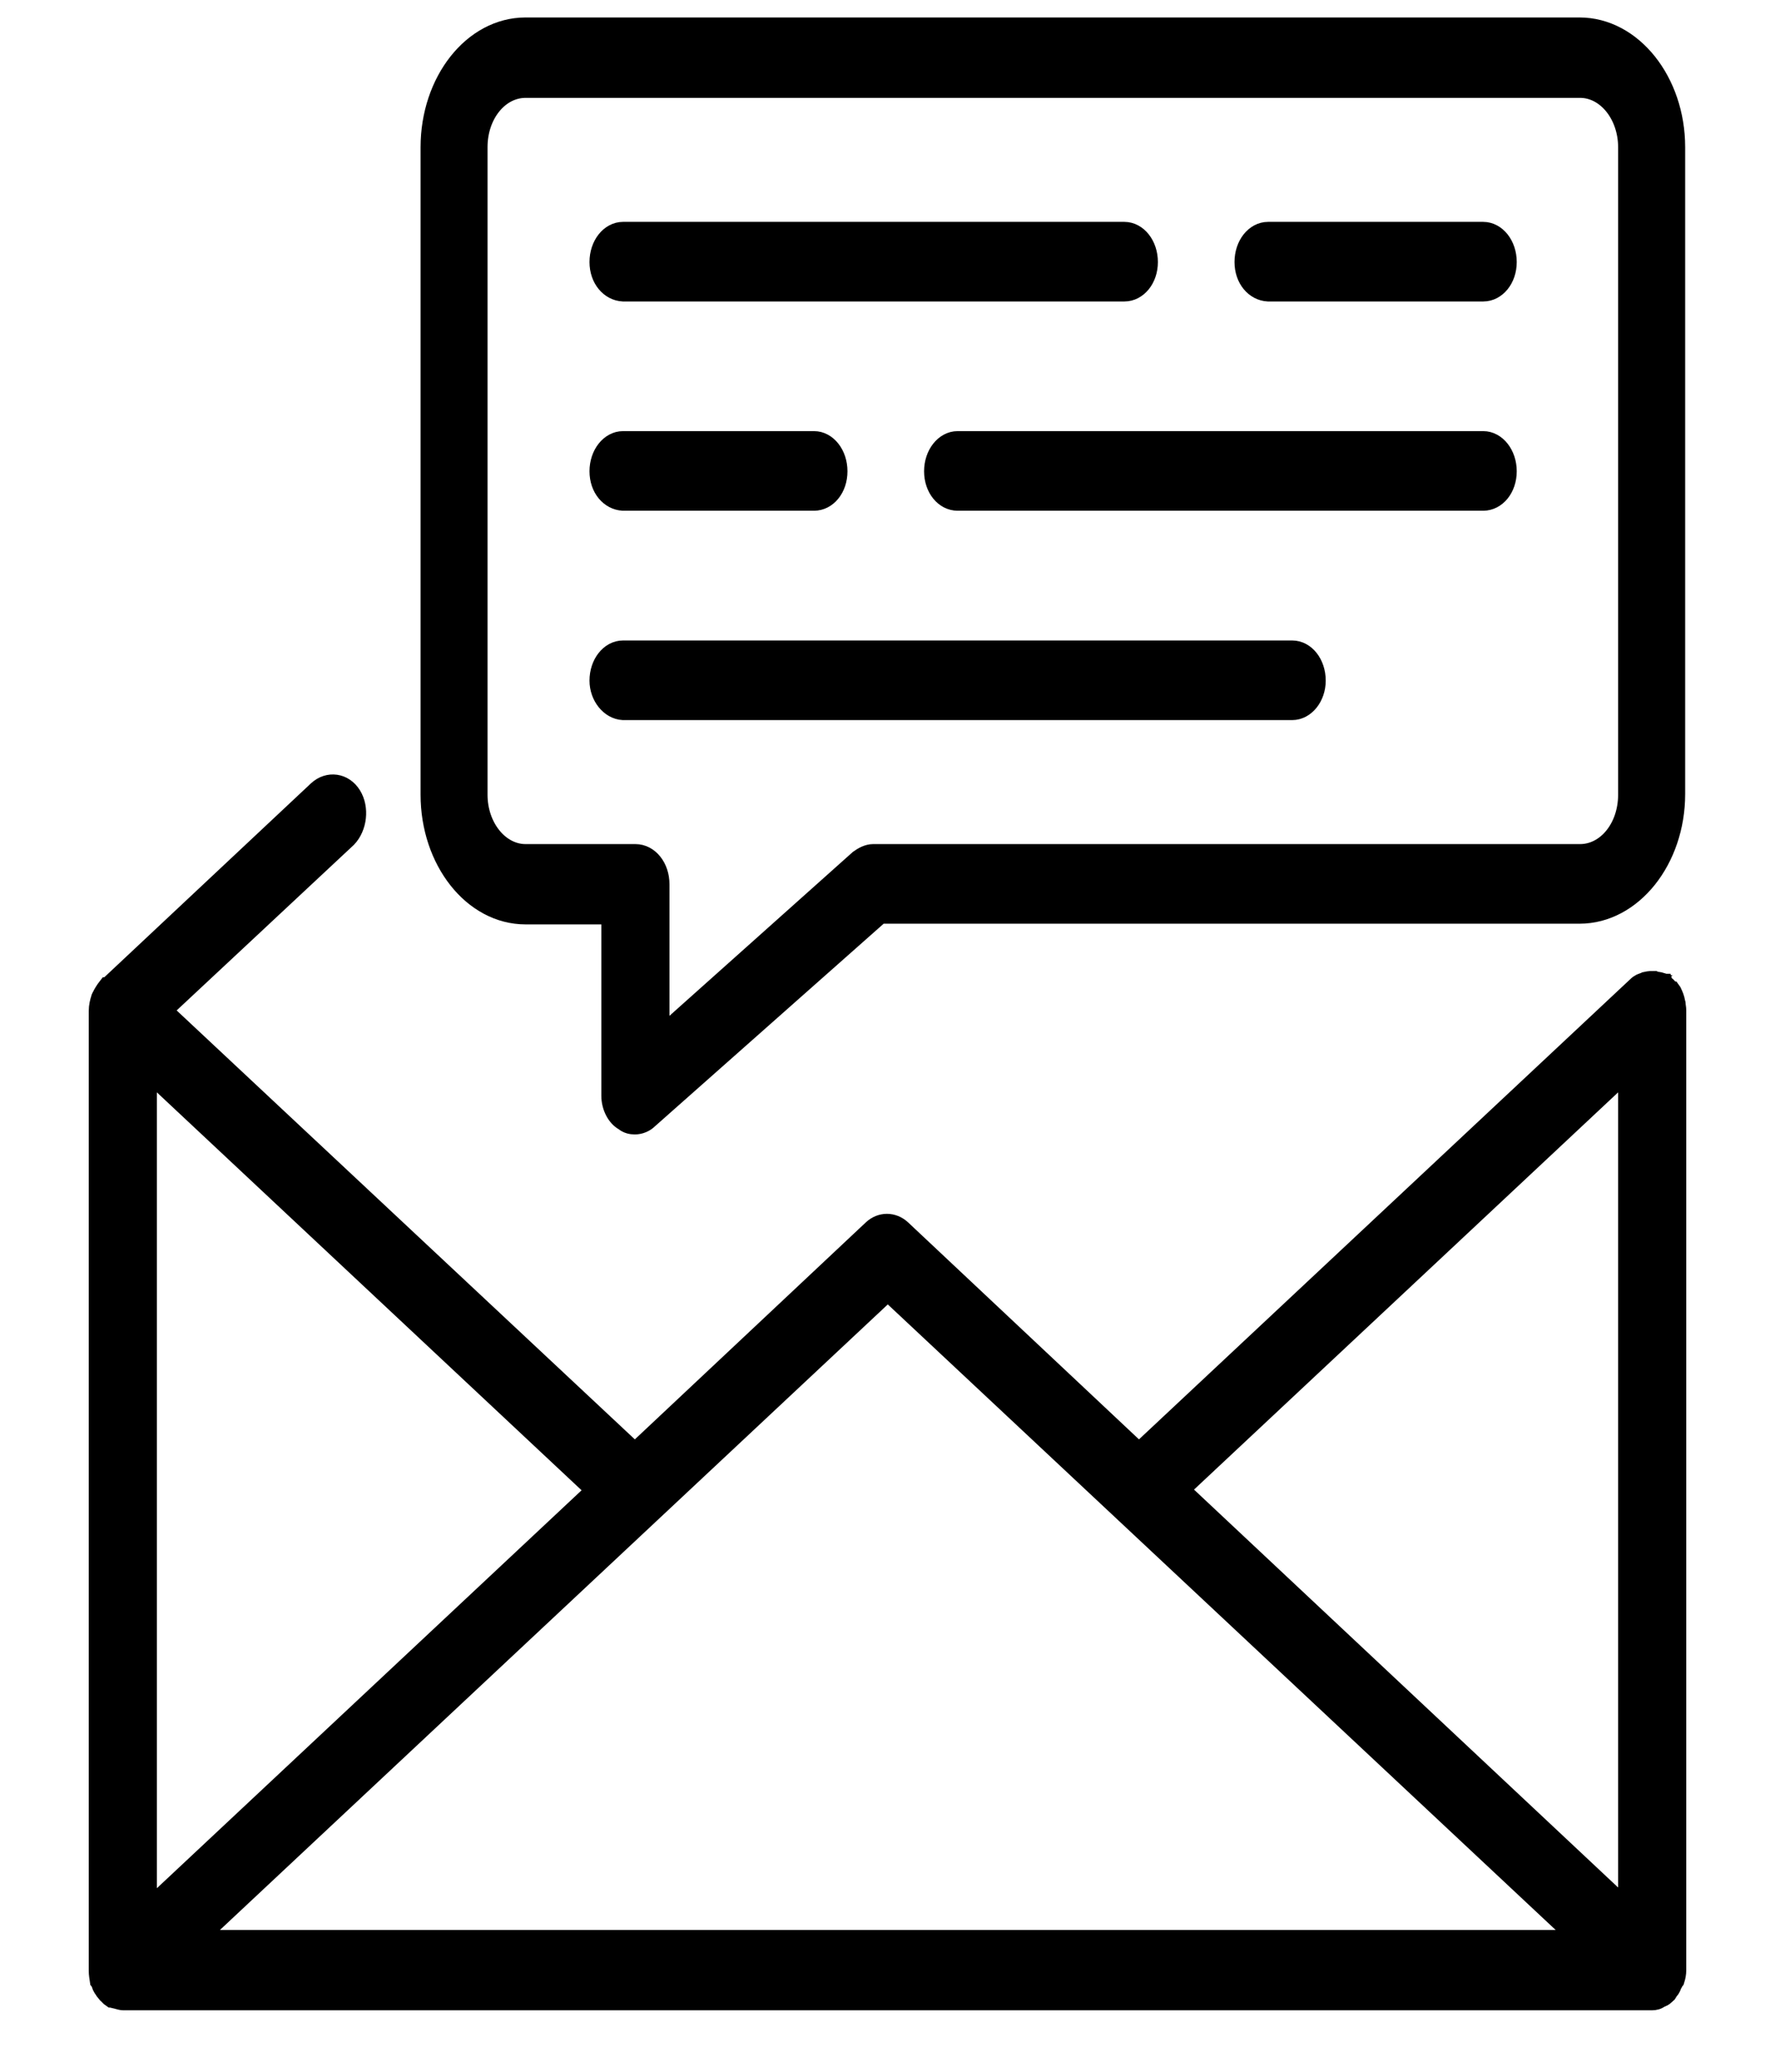
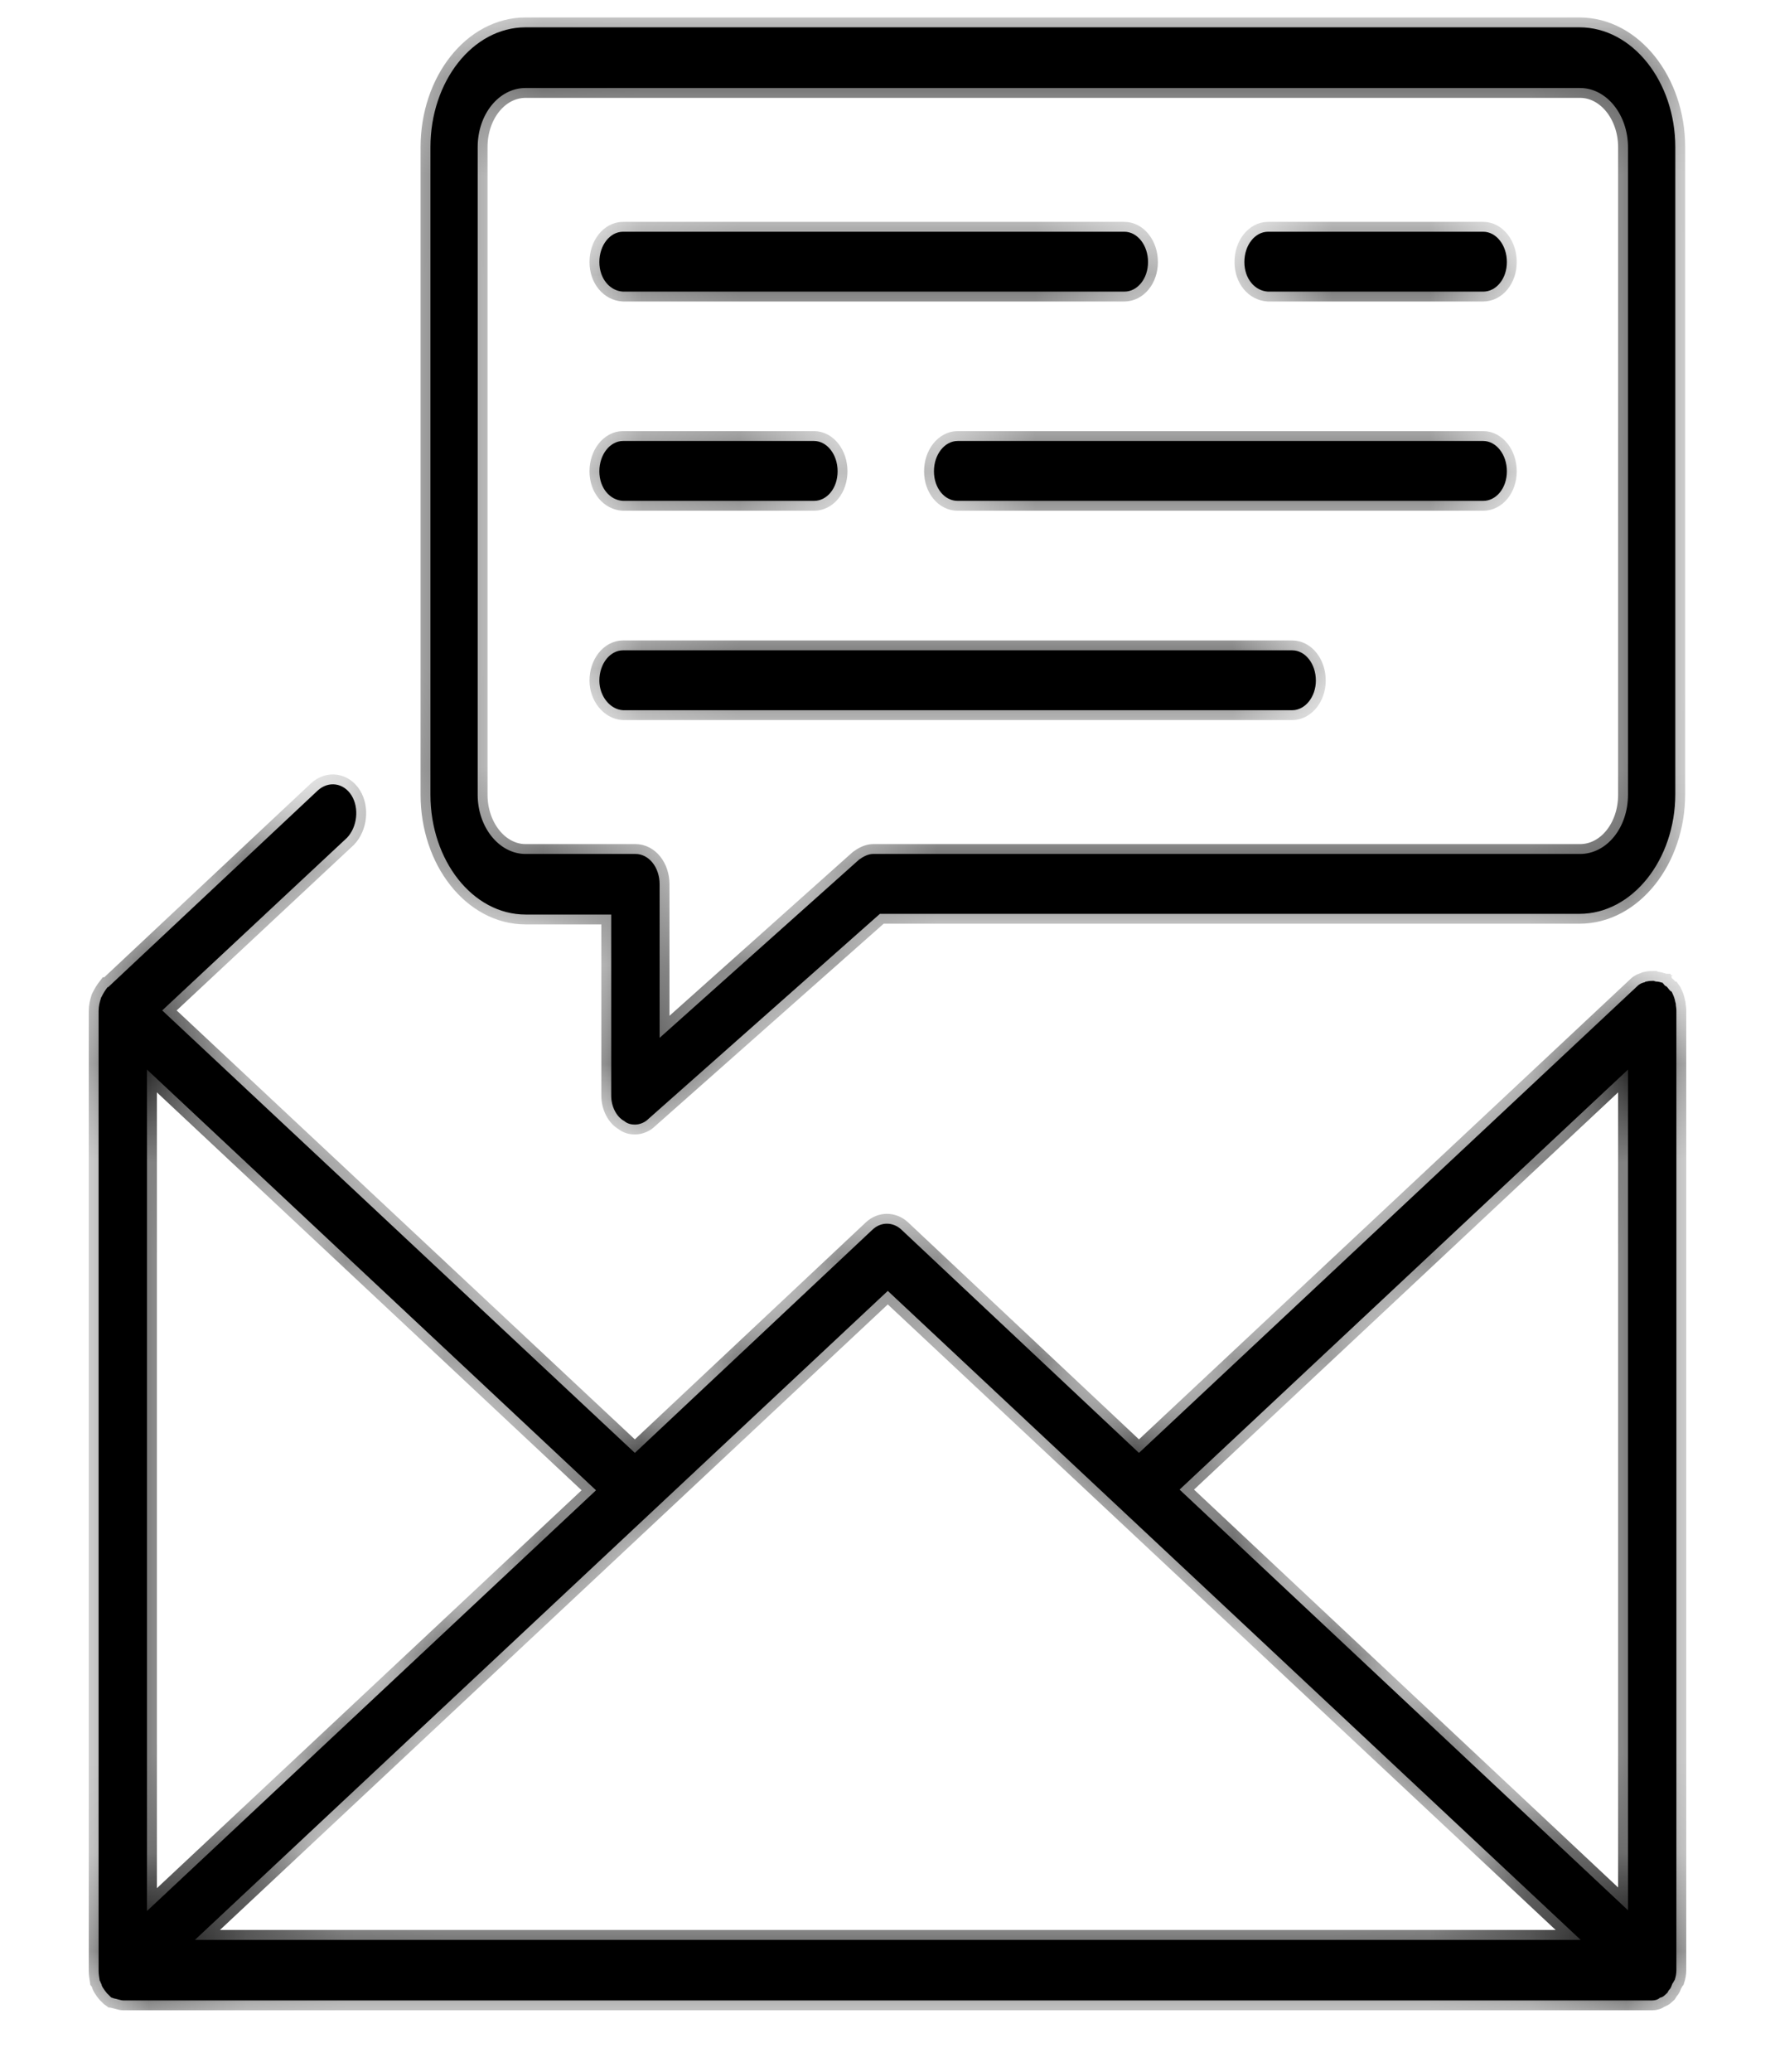
<svg xmlns="http://www.w3.org/2000/svg" fill="none" viewBox="0 0 18 21" height="21" width="18">
  <mask fill="black" height="22" width="18" y="-0.723" x="0" maskUnits="userSpaceOnUse" id="path-1-outside-1_929_387">
-     <rect height="22" width="18" y="-0.723" fill="white" />
    <path d="M16.983 20.07C16.994 20.035 17 20.006 17 19.97V10.242C17 10.213 16.994 10.199 16.994 10.177C16.994 10.177 16.994 10.17 16.989 10.156C16.983 10.12 16.971 10.092 16.954 10.056C16.954 10.056 16.954 10.056 16.949 10.049C16.949 10.049 16.943 10.049 16.937 10.042C16.92 10.027 16.909 9.999 16.886 9.992C16.88 9.984 16.874 9.984 16.869 9.97C16.863 9.97 16.863 9.97 16.863 9.963C16.84 9.956 16.817 9.949 16.789 9.949C16.783 9.942 16.777 9.949 16.771 9.942C16.749 9.942 16.726 9.942 16.697 9.949C16.692 9.949 16.686 9.949 16.68 9.956C16.652 9.963 16.629 9.97 16.6 9.999L11.55 14.727L9.14 12.463C9.054 12.384 8.934 12.384 8.849 12.463L6.438 14.727L1.645 10.242L3.519 8.492C3.622 8.384 3.645 8.192 3.565 8.063C3.485 7.934 3.331 7.913 3.222 8.013L1.097 10.006H1.091C1.069 10.034 1.046 10.07 1.029 10.106C1.029 10.106 1.023 10.113 1.023 10.12C1.011 10.156 1 10.199 1 10.249V19.977C1 20.013 1.006 20.042 1.011 20.077L1.017 20.084C1.017 20.092 1.023 20.099 1.029 20.113C1.034 20.142 1.051 20.156 1.063 20.177C1.069 20.184 1.08 20.199 1.086 20.206C1.103 20.22 1.12 20.242 1.131 20.249C1.143 20.249 1.149 20.256 1.154 20.256C1.194 20.263 1.223 20.277 1.251 20.277H16.754C16.783 20.277 16.811 20.27 16.834 20.249C16.846 20.249 16.852 20.242 16.857 20.242C16.874 20.235 16.892 20.213 16.909 20.199C16.914 20.192 16.92 20.177 16.926 20.17C16.943 20.156 16.949 20.134 16.96 20.106C16.966 20.099 16.971 20.092 16.977 20.077L16.983 20.07ZM16.509 10.842V19.363L11.962 15.099L16.509 10.842ZM6.044 15.106L1.491 19.37V10.842L6.044 15.106ZM1.977 19.663L9.003 13.085L16.029 19.663H1.977ZM5.33 9.27H6.198V11.106C6.198 11.213 6.25 11.32 6.33 11.363C6.364 11.392 6.404 11.399 6.438 11.399C6.489 11.399 6.541 11.377 6.575 11.342L8.923 9.263H16.017C16.554 9.263 16.989 8.713 16.989 8.049V1.492C16.989 0.827 16.554 0.277 16.017 0.277H5.33C4.793 0.277 4.365 0.827 4.365 1.492V8.056C4.365 8.72 4.793 9.27 5.33 9.27ZM4.844 1.492C4.844 1.156 5.061 0.892 5.33 0.892H16.023C16.292 0.892 16.509 1.163 16.509 1.492V8.056C16.509 8.392 16.292 8.656 16.023 8.656H8.854C8.803 8.656 8.752 8.684 8.712 8.713L6.689 10.52V8.963C6.689 8.792 6.581 8.656 6.444 8.656H5.33C5.061 8.656 4.844 8.384 4.844 8.056V1.492ZM12.619 2.656C12.619 2.484 12.727 2.349 12.859 2.349H15.041C15.172 2.349 15.281 2.484 15.281 2.656C15.281 2.827 15.172 2.956 15.041 2.956H12.859C12.727 2.949 12.619 2.827 12.619 2.656ZM6.078 2.656C6.078 2.484 6.187 2.349 6.318 2.349H11.402C11.533 2.349 11.642 2.484 11.642 2.656C11.642 2.827 11.533 2.956 11.402 2.956H6.318C6.187 2.949 6.078 2.827 6.078 2.656ZM15.281 4.777C15.281 4.949 15.172 5.077 15.041 5.077H9.711C9.58 5.077 9.471 4.949 9.471 4.777C9.471 4.606 9.58 4.47 9.711 4.47H15.041C15.172 4.47 15.281 4.606 15.281 4.777ZM6.078 4.777C6.078 4.606 6.187 4.47 6.318 4.47H8.255C8.386 4.47 8.494 4.606 8.494 4.777C8.494 4.949 8.386 5.077 8.255 5.077H6.318C6.187 5.07 6.078 4.949 6.078 4.777ZM6.078 6.899C6.078 6.727 6.187 6.592 6.318 6.592H13.104C13.236 6.592 13.344 6.727 13.344 6.899C13.344 7.063 13.236 7.199 13.104 7.199H6.318C6.187 7.192 6.078 7.056 6.078 6.899Z" />
  </mask>
  <path fill="black" d="M16.983 20.07C16.994 20.035 17 20.006 17 19.97V10.242C17 10.213 16.994 10.199 16.994 10.177C16.994 10.177 16.994 10.17 16.989 10.156C16.983 10.12 16.971 10.092 16.954 10.056C16.954 10.056 16.954 10.056 16.949 10.049C16.949 10.049 16.943 10.049 16.937 10.042C16.92 10.027 16.909 9.999 16.886 9.992C16.88 9.984 16.874 9.984 16.869 9.97C16.863 9.97 16.863 9.97 16.863 9.963C16.84 9.956 16.817 9.949 16.789 9.949C16.783 9.942 16.777 9.949 16.771 9.942C16.749 9.942 16.726 9.942 16.697 9.949C16.692 9.949 16.686 9.949 16.68 9.956C16.652 9.963 16.629 9.97 16.6 9.999L11.55 14.727L9.14 12.463C9.054 12.384 8.934 12.384 8.849 12.463L6.438 14.727L1.645 10.242L3.519 8.492C3.622 8.384 3.645 8.192 3.565 8.063C3.485 7.934 3.331 7.913 3.222 8.013L1.097 10.006H1.091C1.069 10.034 1.046 10.07 1.029 10.106C1.029 10.106 1.023 10.113 1.023 10.12C1.011 10.156 1 10.199 1 10.249V19.977C1 20.013 1.006 20.042 1.011 20.077L1.017 20.084C1.017 20.092 1.023 20.099 1.029 20.113C1.034 20.142 1.051 20.156 1.063 20.177C1.069 20.184 1.08 20.199 1.086 20.206C1.103 20.22 1.12 20.242 1.131 20.249C1.143 20.249 1.149 20.256 1.154 20.256C1.194 20.263 1.223 20.277 1.251 20.277H16.754C16.783 20.277 16.811 20.27 16.834 20.249C16.846 20.249 16.852 20.242 16.857 20.242C16.874 20.235 16.892 20.213 16.909 20.199C16.914 20.192 16.92 20.177 16.926 20.17C16.943 20.156 16.949 20.134 16.96 20.106C16.966 20.099 16.971 20.092 16.977 20.077L16.983 20.07ZM16.509 10.842V19.363L11.962 15.099L16.509 10.842ZM6.044 15.106L1.491 19.37V10.842L6.044 15.106ZM1.977 19.663L9.003 13.085L16.029 19.663H1.977ZM5.33 9.27H6.198V11.106C6.198 11.213 6.25 11.32 6.33 11.363C6.364 11.392 6.404 11.399 6.438 11.399C6.489 11.399 6.541 11.377 6.575 11.342L8.923 9.263H16.017C16.554 9.263 16.989 8.713 16.989 8.049V1.492C16.989 0.827 16.554 0.277 16.017 0.277H5.33C4.793 0.277 4.365 0.827 4.365 1.492V8.056C4.365 8.72 4.793 9.27 5.33 9.27ZM4.844 1.492C4.844 1.156 5.061 0.892 5.33 0.892H16.023C16.292 0.892 16.509 1.163 16.509 1.492V8.056C16.509 8.392 16.292 8.656 16.023 8.656H8.854C8.803 8.656 8.752 8.684 8.712 8.713L6.689 10.52V8.963C6.689 8.792 6.581 8.656 6.444 8.656H5.33C5.061 8.656 4.844 8.384 4.844 8.056V1.492ZM12.619 2.656C12.619 2.484 12.727 2.349 12.859 2.349H15.041C15.172 2.349 15.281 2.484 15.281 2.656C15.281 2.827 15.172 2.956 15.041 2.956H12.859C12.727 2.949 12.619 2.827 12.619 2.656ZM6.078 2.656C6.078 2.484 6.187 2.349 6.318 2.349H11.402C11.533 2.349 11.642 2.484 11.642 2.656C11.642 2.827 11.533 2.956 11.402 2.956H6.318C6.187 2.949 6.078 2.827 6.078 2.656ZM15.281 4.777C15.281 4.949 15.172 5.077 15.041 5.077H9.711C9.58 5.077 9.471 4.949 9.471 4.777C9.471 4.606 9.58 4.47 9.711 4.47H15.041C15.172 4.47 15.281 4.606 15.281 4.777ZM6.078 4.777C6.078 4.606 6.187 4.47 6.318 4.47H8.255C8.386 4.47 8.494 4.606 8.494 4.777C8.494 4.949 8.386 5.077 8.255 5.077H6.318C6.187 5.07 6.078 4.949 6.078 4.777ZM6.078 6.899C6.078 6.727 6.187 6.592 6.318 6.592H13.104C13.236 6.592 13.344 6.727 13.344 6.899C13.344 7.063 13.236 7.199 13.104 7.199H6.318C6.187 7.192 6.078 7.056 6.078 6.899Z" />
  <path mask="url(#path-1-outside-1_929_387)" stroke-width="0.2" stroke="black" d="M16.983 20.07C16.994 20.035 17 20.006 17 19.97V10.242C17 10.213 16.994 10.199 16.994 10.177C16.994 10.177 16.994 10.17 16.989 10.156C16.983 10.12 16.971 10.092 16.954 10.056C16.954 10.056 16.954 10.056 16.949 10.049C16.949 10.049 16.943 10.049 16.937 10.042C16.92 10.027 16.909 9.999 16.886 9.992C16.88 9.984 16.874 9.984 16.869 9.97C16.863 9.97 16.863 9.97 16.863 9.963C16.84 9.956 16.817 9.949 16.789 9.949C16.783 9.942 16.777 9.949 16.771 9.942C16.749 9.942 16.726 9.942 16.697 9.949C16.692 9.949 16.686 9.949 16.68 9.956C16.652 9.963 16.629 9.97 16.6 9.999L11.55 14.727L9.14 12.463C9.054 12.384 8.934 12.384 8.849 12.463L6.438 14.727L1.645 10.242L3.519 8.492C3.622 8.384 3.645 8.192 3.565 8.063C3.485 7.934 3.331 7.913 3.222 8.013L1.097 10.006H1.091C1.069 10.034 1.046 10.07 1.029 10.106C1.029 10.106 1.023 10.113 1.023 10.12C1.011 10.156 1 10.199 1 10.249V19.977C1 20.013 1.006 20.042 1.011 20.077L1.017 20.084C1.017 20.092 1.023 20.099 1.029 20.113C1.034 20.142 1.051 20.156 1.063 20.177C1.069 20.184 1.08 20.199 1.086 20.206C1.103 20.22 1.12 20.242 1.131 20.249C1.143 20.249 1.149 20.256 1.154 20.256C1.194 20.263 1.223 20.277 1.251 20.277H16.754C16.783 20.277 16.811 20.27 16.834 20.249C16.846 20.249 16.852 20.242 16.857 20.242C16.874 20.235 16.892 20.213 16.909 20.199C16.914 20.192 16.92 20.177 16.926 20.17C16.943 20.156 16.949 20.134 16.96 20.106C16.966 20.099 16.971 20.092 16.977 20.077L16.983 20.07ZM16.509 10.842V19.363L11.962 15.099L16.509 10.842ZM6.044 15.106L1.491 19.37V10.842L6.044 15.106ZM1.977 19.663L9.003 13.085L16.029 19.663H1.977ZM5.33 9.27H6.198V11.106C6.198 11.213 6.25 11.32 6.33 11.363C6.364 11.392 6.404 11.399 6.438 11.399C6.489 11.399 6.541 11.377 6.575 11.342L8.923 9.263H16.017C16.554 9.263 16.989 8.713 16.989 8.049V1.492C16.989 0.827 16.554 0.277 16.017 0.277H5.33C4.793 0.277 4.365 0.827 4.365 1.492V8.056C4.365 8.72 4.793 9.27 5.33 9.27ZM4.844 1.492C4.844 1.156 5.061 0.892 5.33 0.892H16.023C16.292 0.892 16.509 1.163 16.509 1.492V8.056C16.509 8.392 16.292 8.656 16.023 8.656H8.854C8.803 8.656 8.752 8.684 8.712 8.713L6.689 10.52V8.963C6.689 8.792 6.581 8.656 6.444 8.656H5.33C5.061 8.656 4.844 8.384 4.844 8.056V1.492ZM12.619 2.656C12.619 2.484 12.727 2.349 12.859 2.349H15.041C15.172 2.349 15.281 2.484 15.281 2.656C15.281 2.827 15.172 2.956 15.041 2.956H12.859C12.727 2.949 12.619 2.827 12.619 2.656ZM6.078 2.656C6.078 2.484 6.187 2.349 6.318 2.349H11.402C11.533 2.349 11.642 2.484 11.642 2.656C11.642 2.827 11.533 2.956 11.402 2.956H6.318C6.187 2.949 6.078 2.827 6.078 2.656ZM15.281 4.777C15.281 4.949 15.172 5.077 15.041 5.077H9.711C9.58 5.077 9.471 4.949 9.471 4.777C9.471 4.606 9.58 4.47 9.711 4.47H15.041C15.172 4.47 15.281 4.606 15.281 4.777ZM6.078 4.777C6.078 4.606 6.187 4.47 6.318 4.47H8.255C8.386 4.47 8.494 4.606 8.494 4.777C8.494 4.949 8.386 5.077 8.255 5.077H6.318C6.187 5.07 6.078 4.949 6.078 4.777ZM6.078 6.899C6.078 6.727 6.187 6.592 6.318 6.592H13.104C13.236 6.592 13.344 6.727 13.344 6.899C13.344 7.063 13.236 7.199 13.104 7.199H6.318C6.187 7.192 6.078 7.056 6.078 6.899Z" />
</svg>